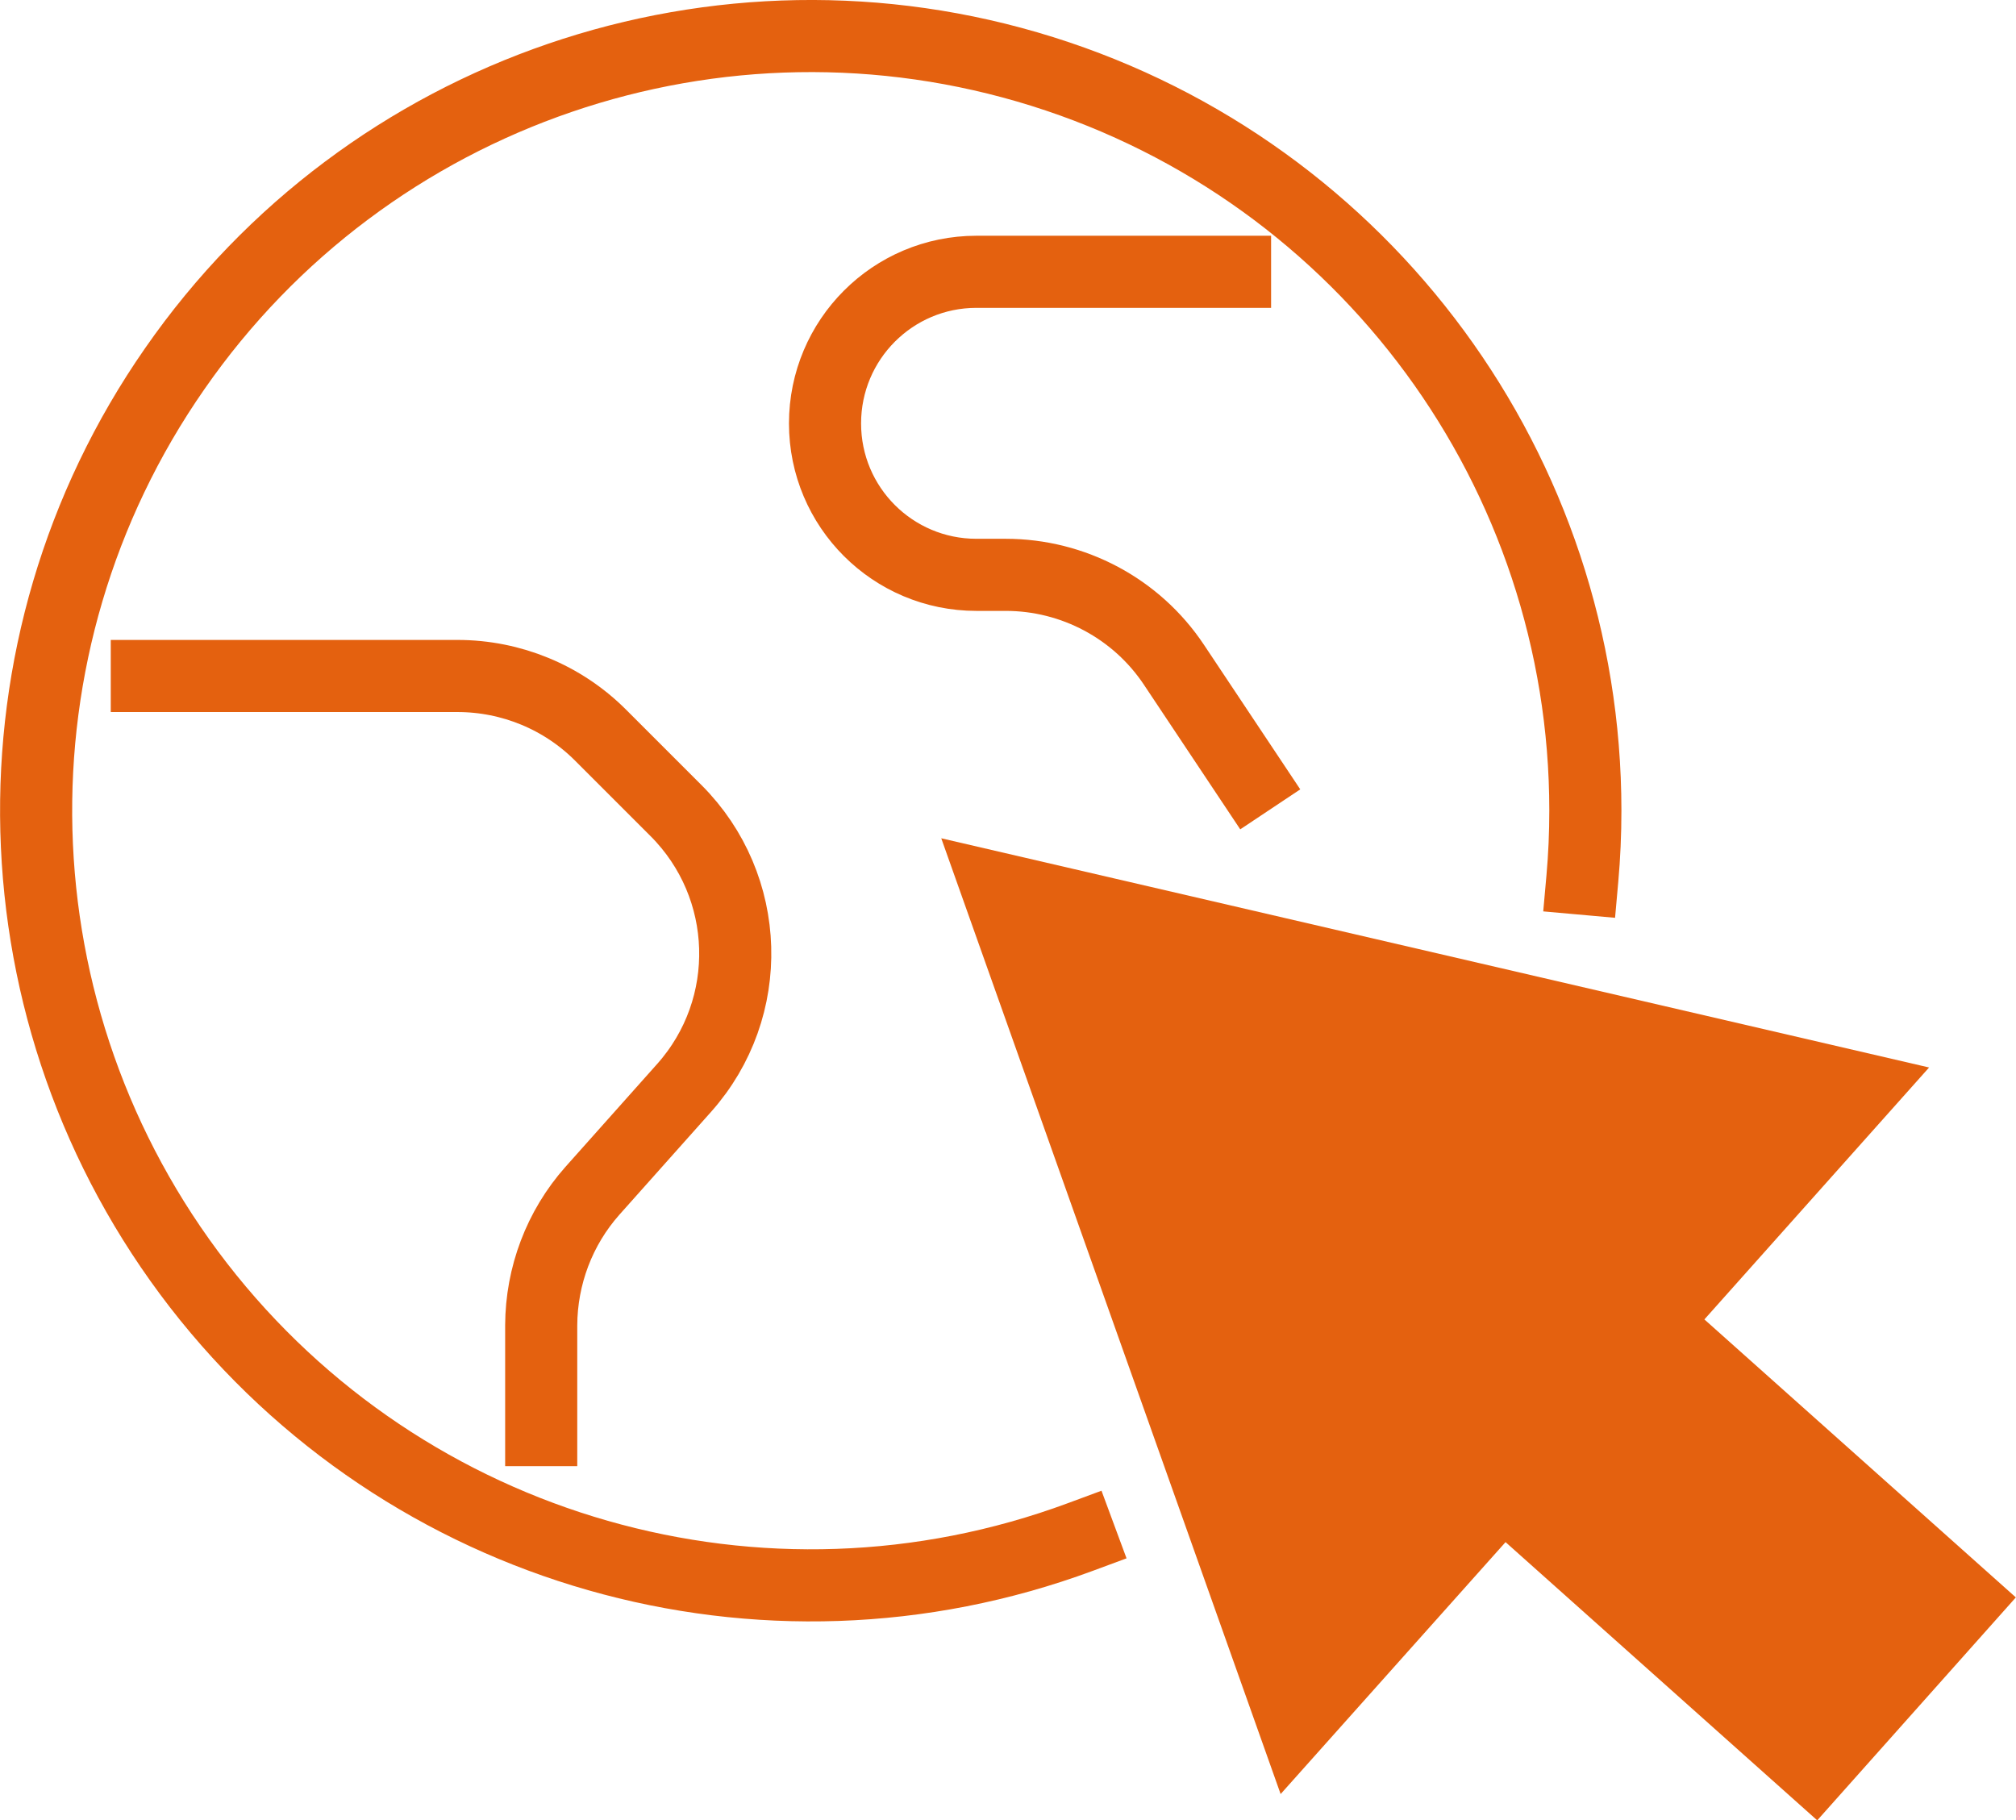
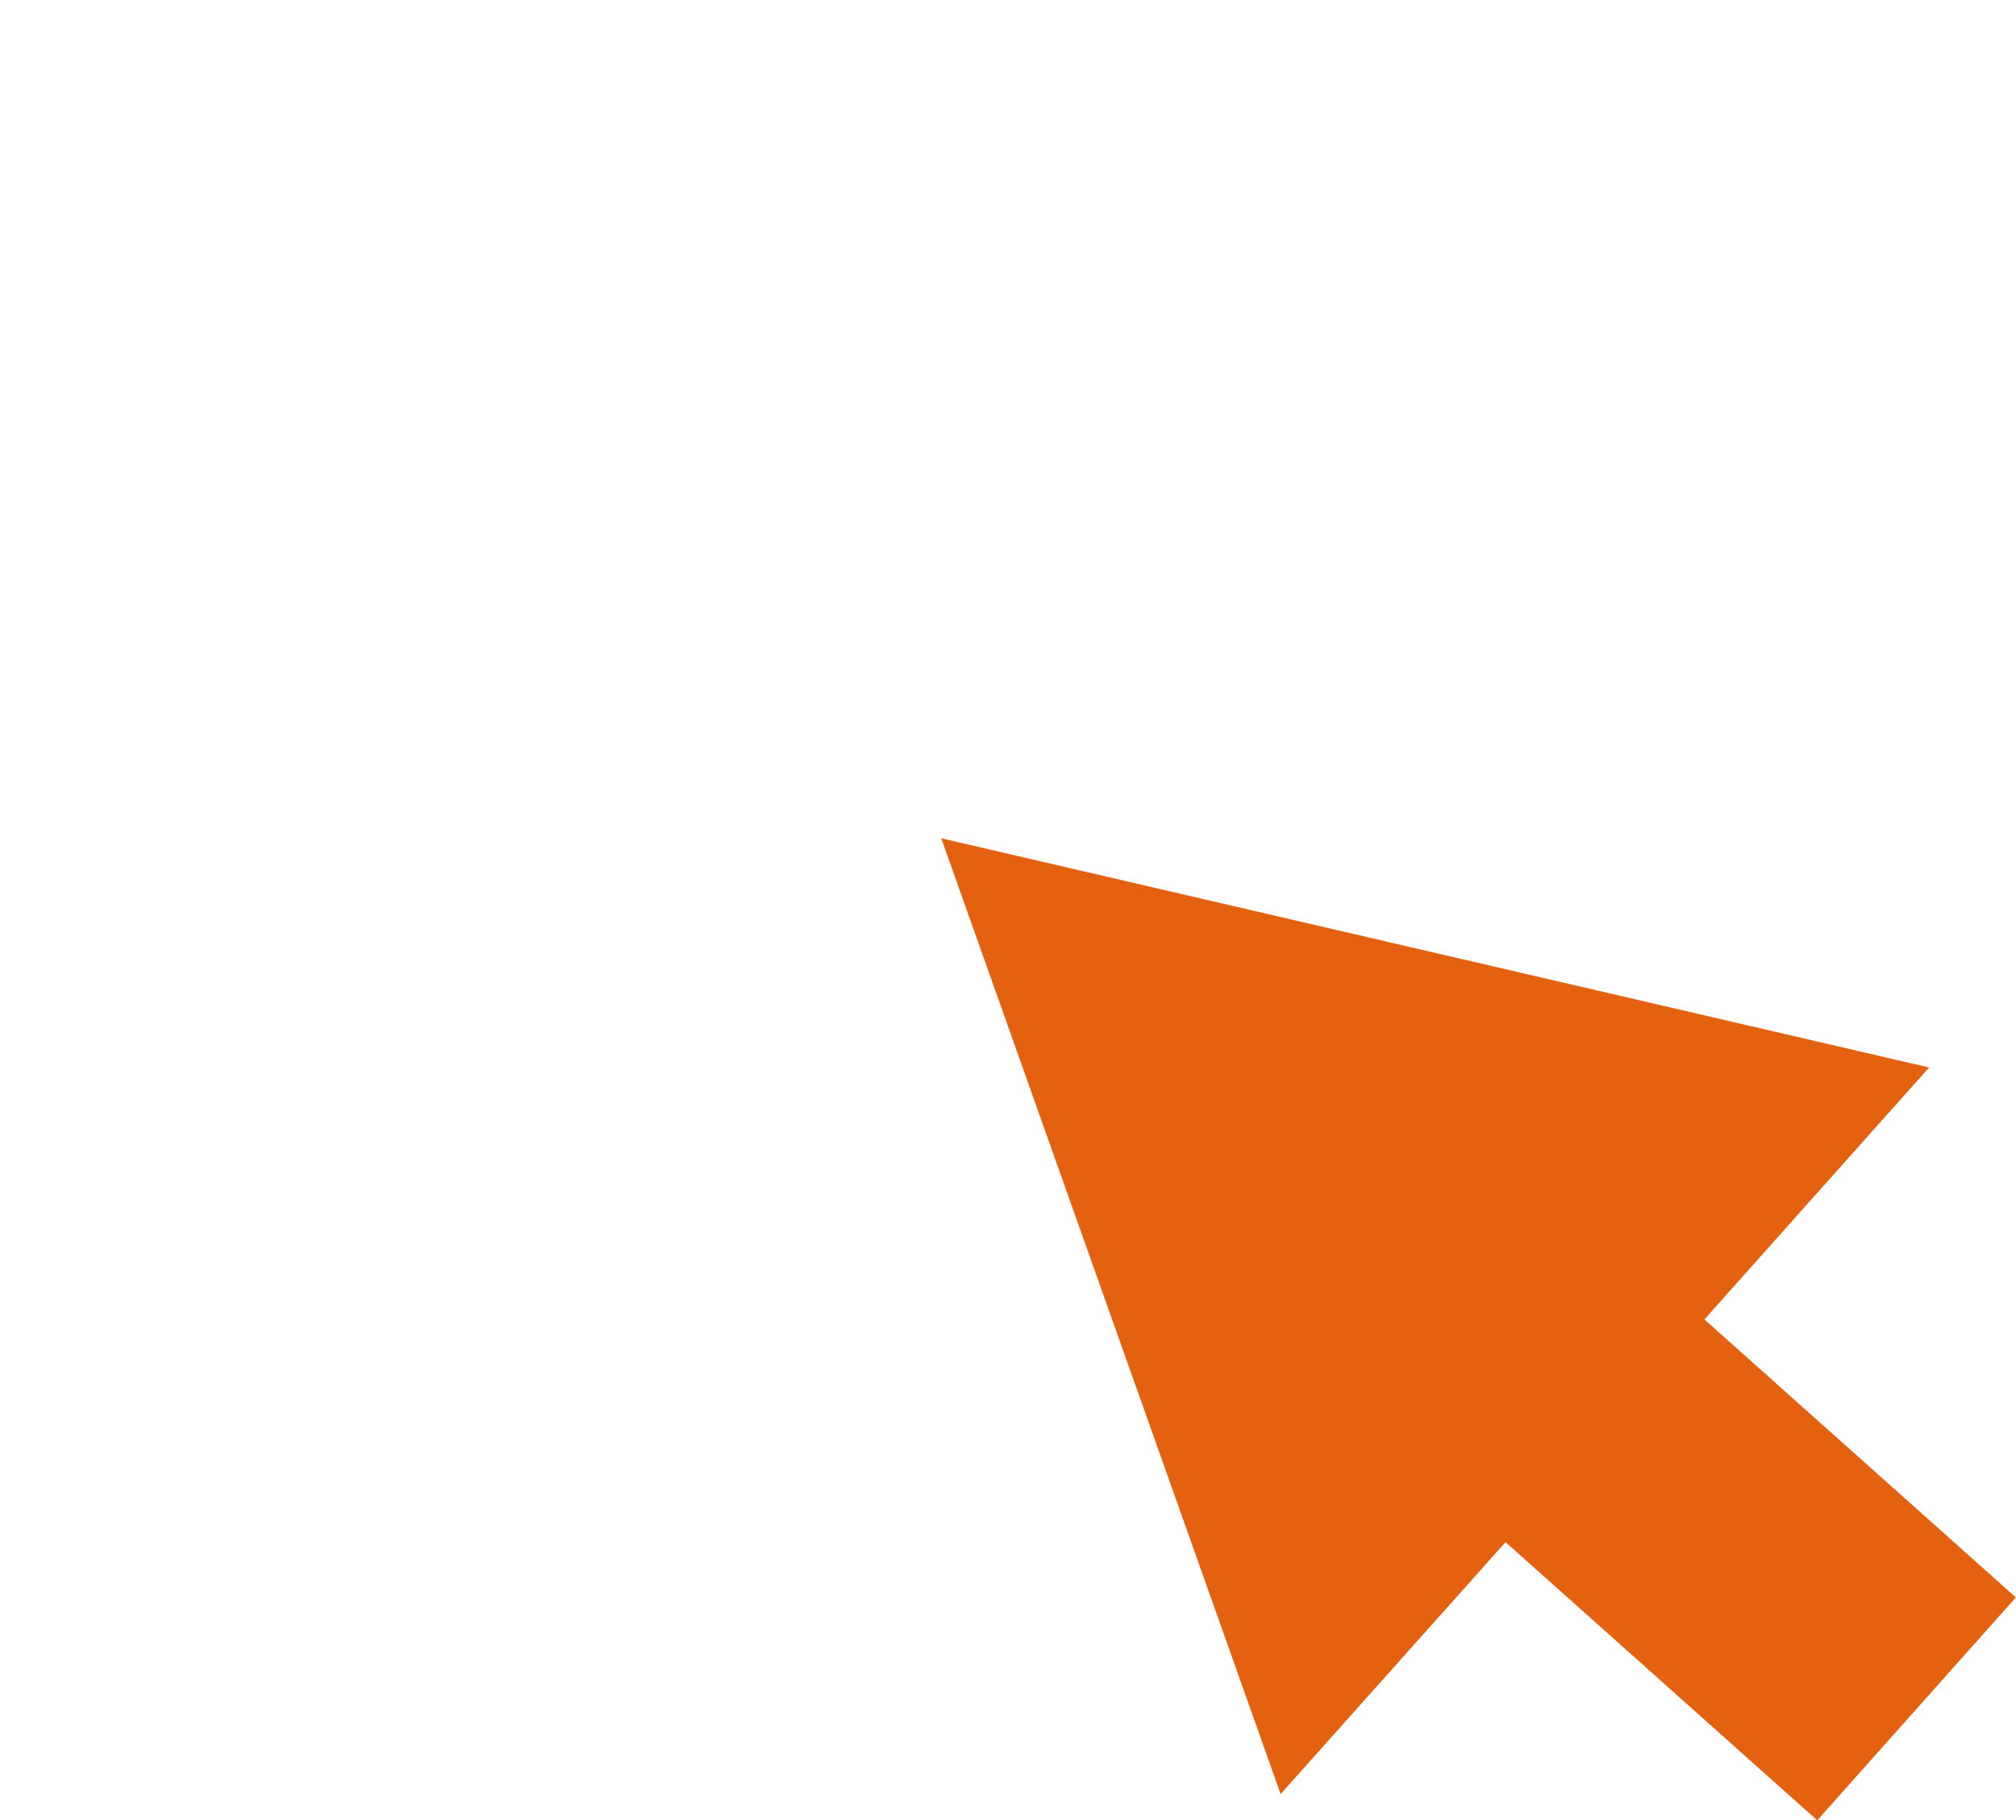
<svg xmlns="http://www.w3.org/2000/svg" id="uuid-f23d2e99-384f-42a4-8491-98db6864840f" data-name="delen" width="10.065" height="9.088" viewBox="0 0 10.065 9.088">
  <defs>
    <clipPath id="uuid-5a103287-a00e-4cf2-8ab1-9c4a31e62824">
      <rect width="10.065" height="9.088" fill="none" />
    </clipPath>
  </defs>
  <polygon points="6.449 8.68 7.506 7.496 9.062 8.884 9.861 7.987 8.307 6.598 9.363 5.415 4.924 4.385 6.449 8.68" fill="#e4610f" />
  <g clip-path="url(#uuid-5a103287-a00e-4cf2-8ab1-9c4a31e62824)">
    <polygon points="6.448 8.68 4.923 4.385 9.362 5.415 8.306 6.599 9.861 7.987 9.061 8.885 7.505 7.496 6.448 8.68" fill="none" stroke="#e4610f" stroke-width=".288" />
-     <path d="M5.393,7.674c-1.585.587-3.367.078-4.402-1.257C-.044,5.08-.093,3.227.873,1.84,1.837.452,3.592-.148,5.204.357c1.613.506,2.711,2,2.711,3.69,0,.114-.005.228-.015.34M.733,3.375h1.551c.268,0,.525.106.714.295l.377.377c.378.378.396.985.041,1.384l-.459.515c-.164.185-.254.424-.255.671v.523M6.166,1.357h-1.291c-.418,0-.756.339-.756.757s.338.756.756.756h.146c.337,0,.653.168.84.449l.381.572" fill="none" stroke="#e4610f" stroke-linecap="square" stroke-linejoin="round" stroke-width=".36" />
  </g>
</svg>